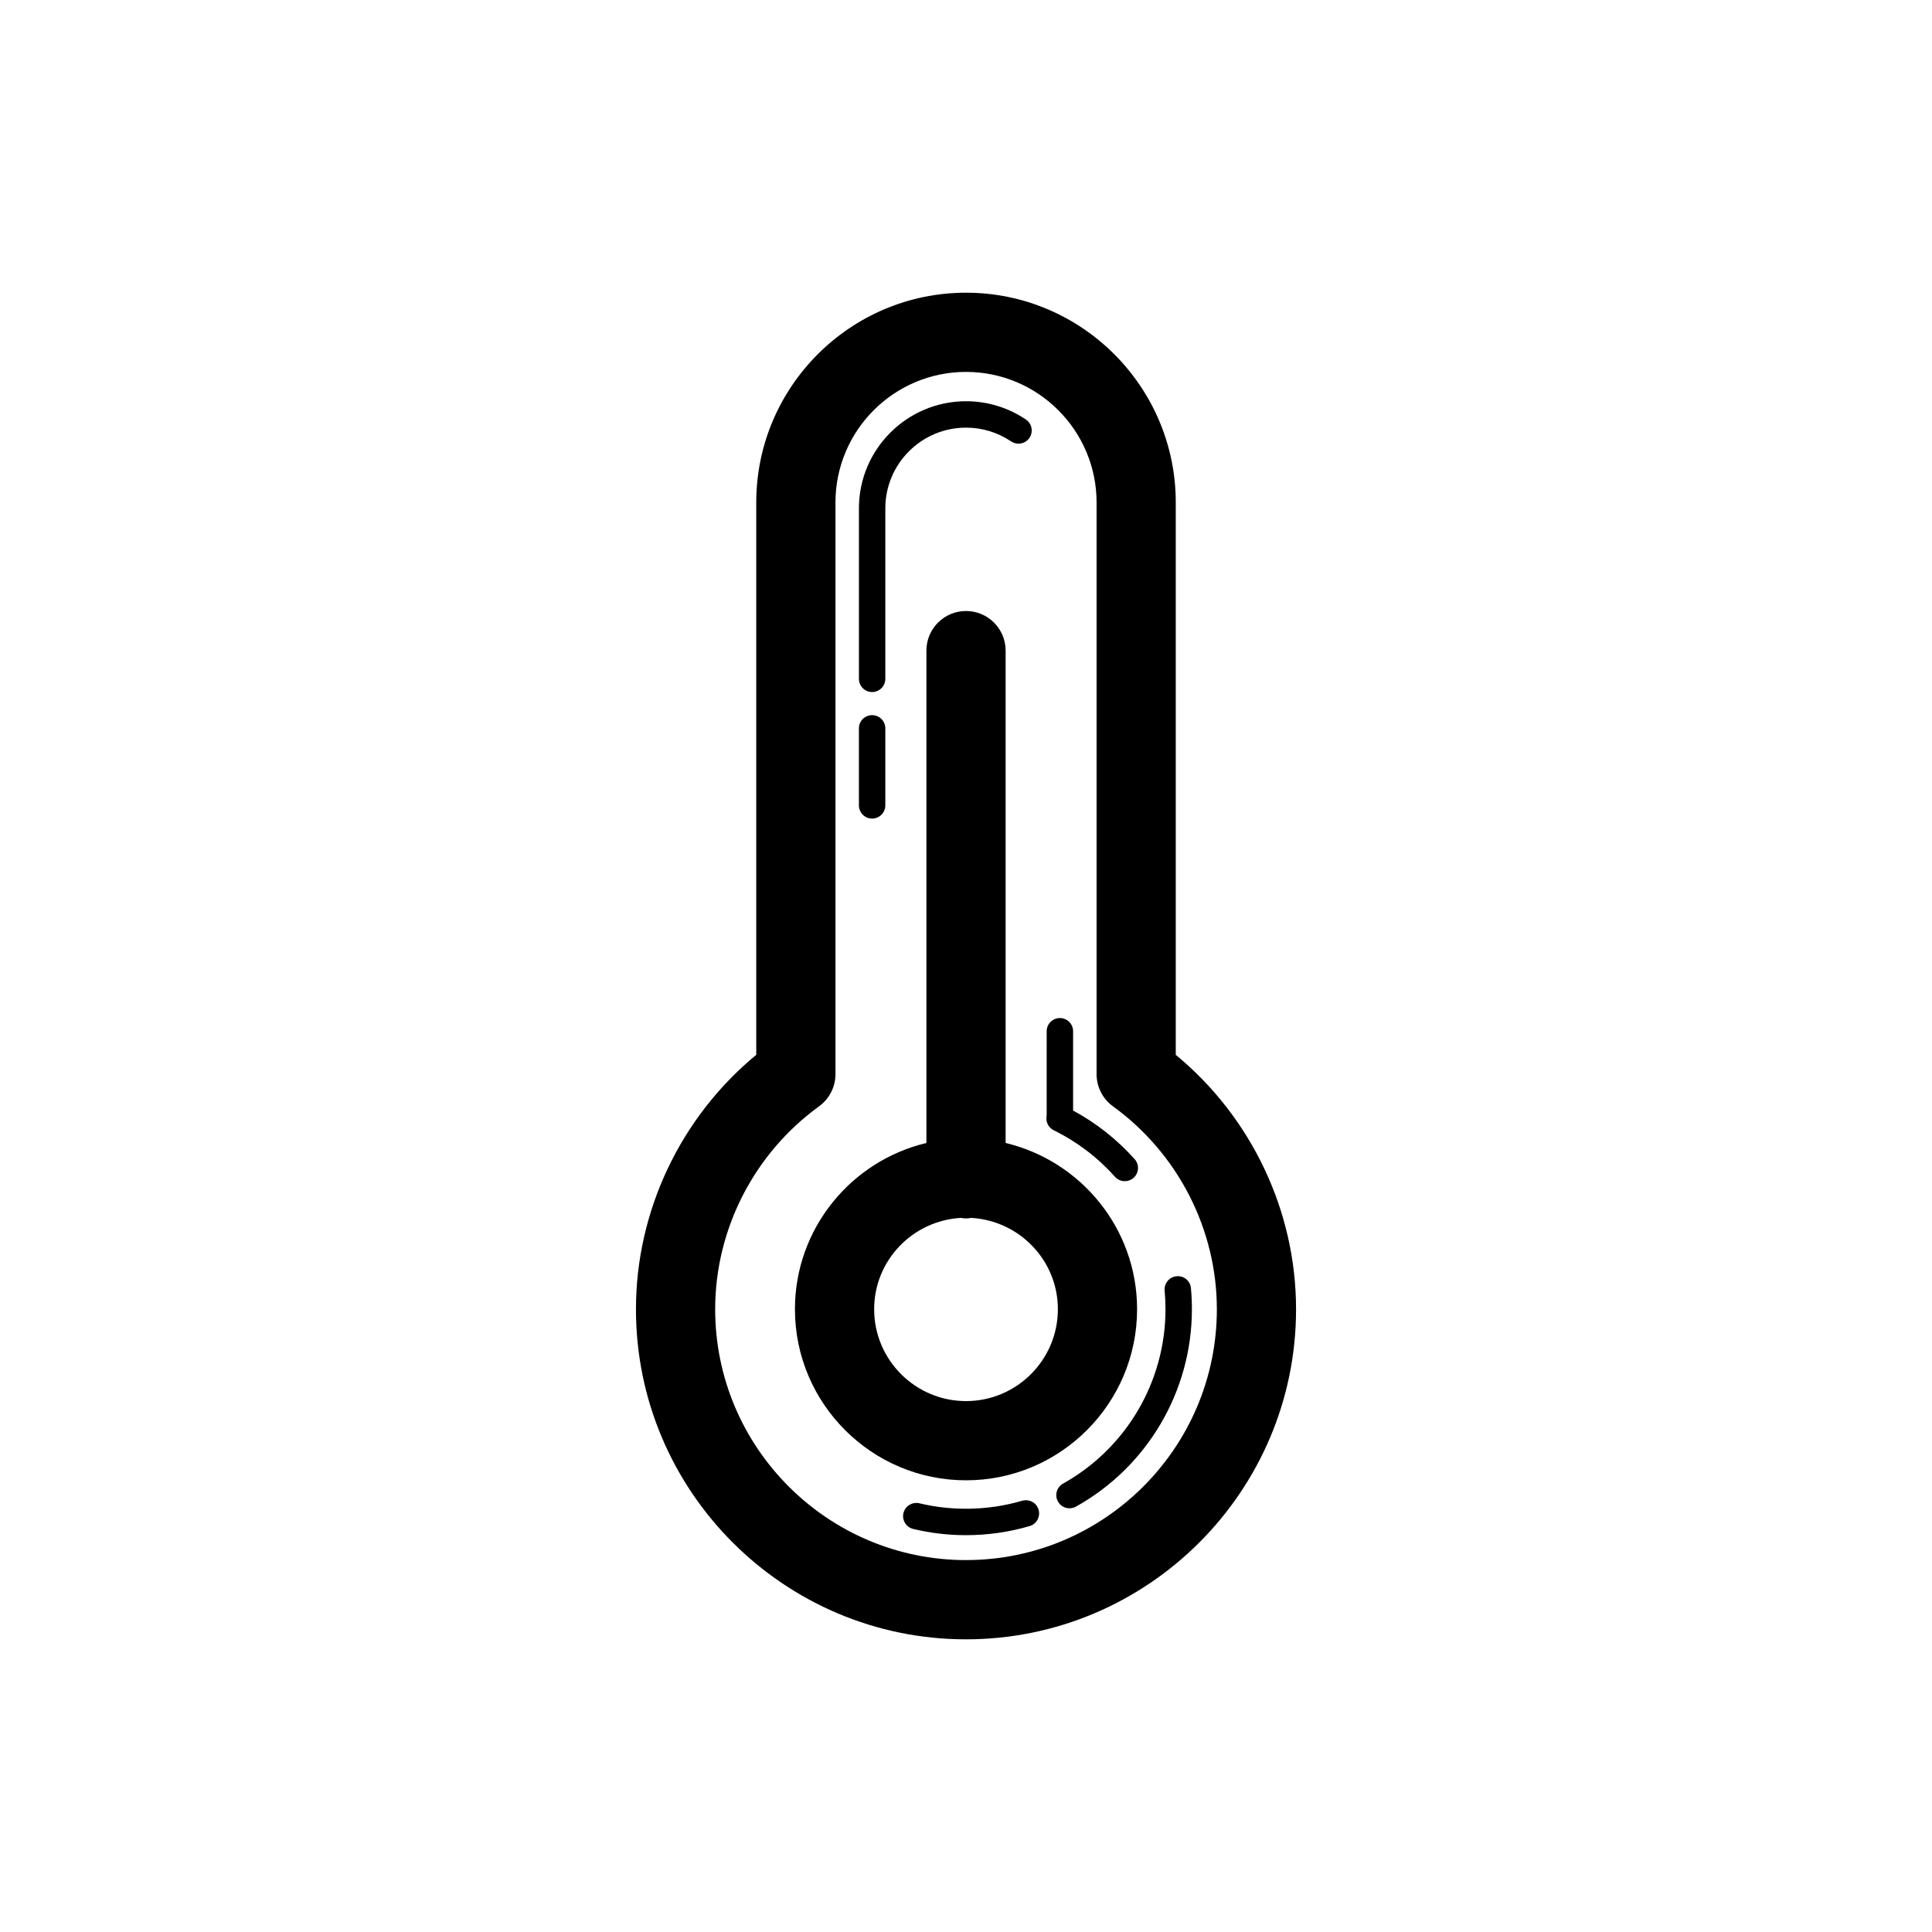
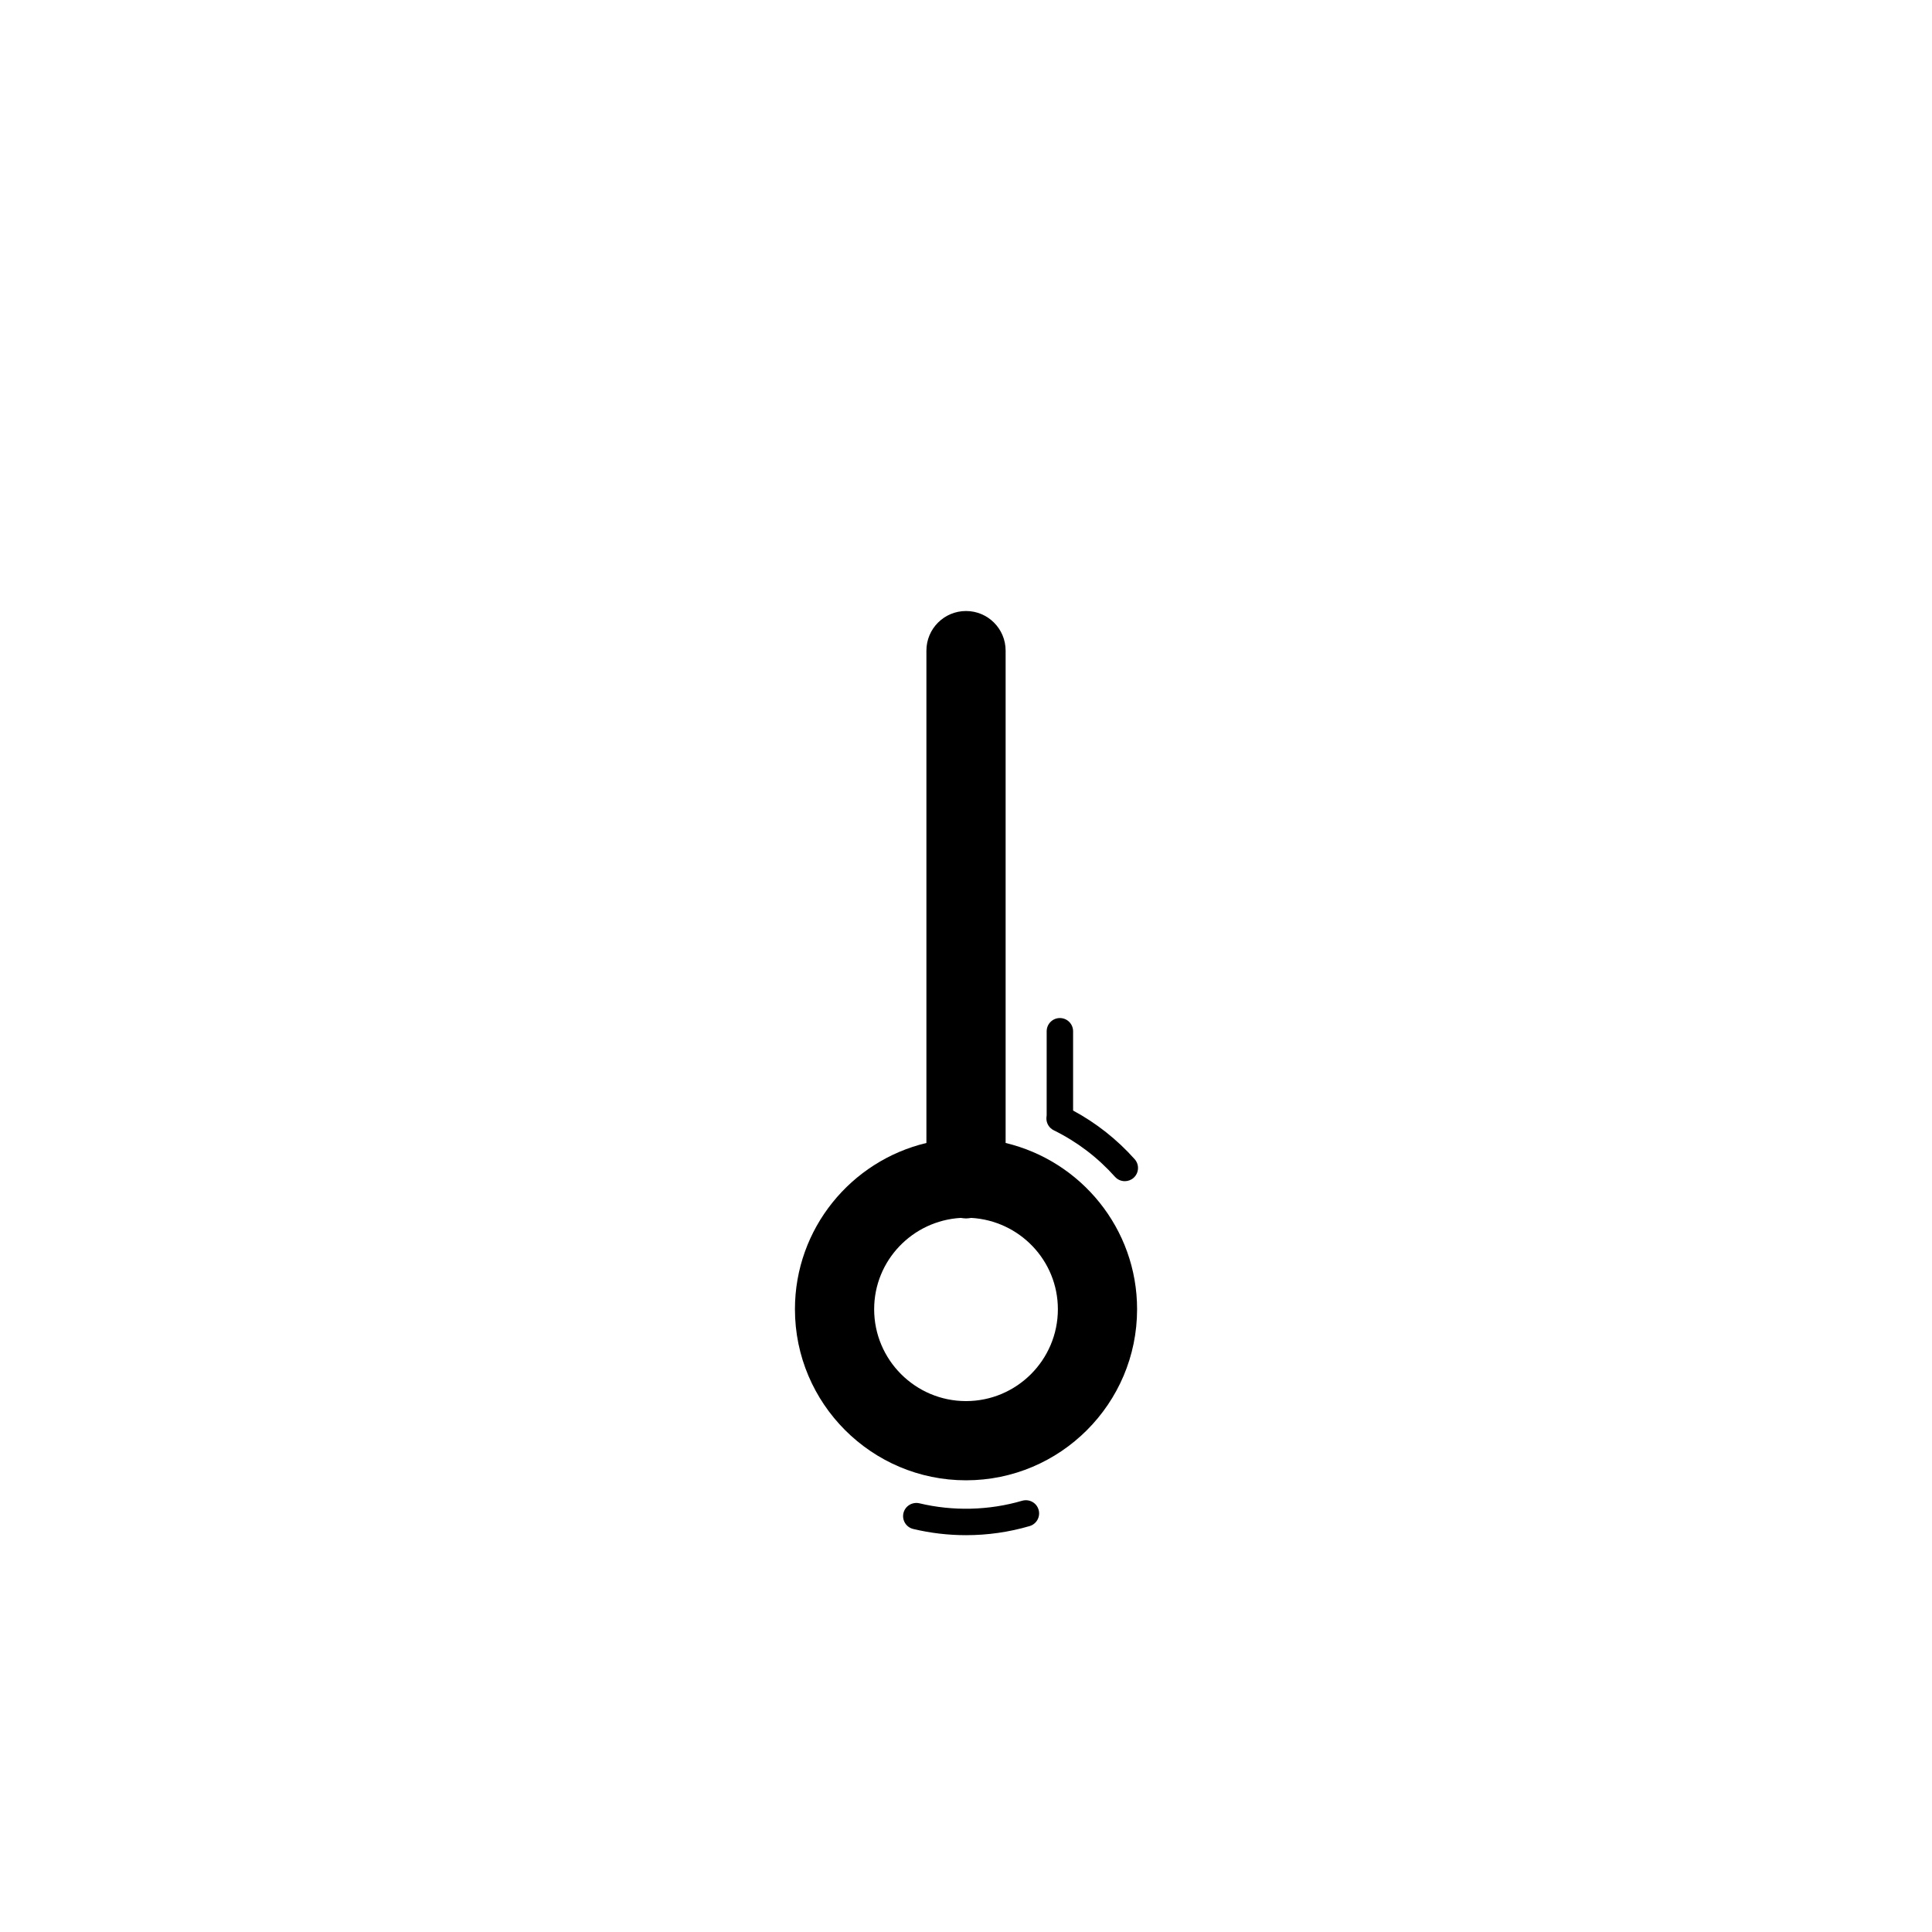
<svg xmlns="http://www.w3.org/2000/svg" fill="#000000" width="800px" height="800px" version="1.1" viewBox="144 144 512 512">
  <g>
-     <path d="m455.59 423.54v-146.38c0-30.652-24.938-55.59-55.586-55.59-30.652 0-55.59 24.938-55.59 55.59v146.38c-20.059 16.562-31.879 41.375-31.879 67.43 0 48.23 39.238 87.469 87.469 87.469 48.227-0.004 87.465-39.238 87.465-87.469 0-26.055-11.82-50.867-31.879-67.43zm-55.586 133.9c-36.652 0-66.477-29.82-66.477-66.477 0-21.172 10.297-41.281 27.547-53.789 2.719-1.977 4.332-5.137 4.332-8.496v-151.52c0-19.078 15.516-34.598 34.598-34.598 19.078 0 34.598 15.523 34.598 34.598v151.52c0 3.363 1.613 6.523 4.332 8.496 17.246 12.508 27.543 32.613 27.543 53.789 0 36.652-29.82 66.473-66.473 66.473z" />
    <path d="m423.26 443.54c6.172 3.035 11.625 7.18 16.215 12.316 0.695 0.777 1.648 1.168 2.609 1.168 0.832 0 1.664-0.293 2.332-0.887 1.441-1.289 1.566-3.5 0.281-4.941-4.684-5.246-10.164-9.57-16.316-12.891v-21.012c0-1.934-1.566-3.5-3.5-3.5s-3.5 1.566-3.5 3.5l-0.004 22.25c-0.016 0.137-0.066 0.629-0.07 0.766-0.035 1.367 0.727 2.625 1.953 3.231z" />
-     <path d="m459.61 485.38c-0.18-1.922-1.82-3.348-3.809-3.16-1.922 0.18-3.34 1.883-3.16 3.809 0.148 1.621 0.227 3.273 0.227 4.938 0 19.156-10.398 36.859-27.145 46.199-1.688 0.941-2.293 3.07-1.348 4.758 0.641 1.148 1.832 1.793 3.059 1.793 0.578 0 1.16-0.145 1.703-0.445 18.953-10.57 30.73-30.617 30.73-52.305 0-1.883-0.086-3.746-0.258-5.586z" />
    <path d="m414.89 541.71c-8.789 2.582-18.332 2.812-27.25 0.676-1.875-0.426-3.762 0.711-4.215 2.59-0.449 1.879 0.711 3.766 2.59 4.215 4.555 1.09 9.262 1.645 13.984 1.645 5.734 0 11.406-0.809 16.859-2.41 1.855-0.543 2.918-2.488 2.375-4.344s-2.473-2.894-4.344-2.371z" />
-     <path d="m375.12 360.93c1.934 0 3.5-1.566 3.5-3.5v-20.406c0-1.934-1.566-3.5-3.5-3.5-1.934 0-3.5 1.566-3.5 3.5v20.406c0.004 1.934 1.566 3.5 3.5 3.5z" />
-     <path d="m375.12 327.4c1.934 0 3.5-1.566 3.5-3.5v-45.191c0-11.789 9.59-21.379 21.383-21.379 4.285 0 8.418 1.262 11.953 3.648 1.605 1.078 3.777 0.656 4.859-0.941 1.078-1.598 0.66-3.777-0.941-4.859-4.695-3.168-10.184-4.844-15.871-4.844-15.648 0-28.379 12.73-28.379 28.375v45.191c0 1.934 1.562 3.5 3.496 3.5z" />
    <path d="m445.34 490.96c0-21.383-14.895-39.305-34.84-44.059v-130.48c0-5.797-4.699-10.496-10.496-10.496s-10.496 4.699-10.496 10.496v130.48c-19.949 4.75-34.84 22.676-34.84 44.059 0 25 20.336 45.336 45.336 45.336s45.336-20.336 45.336-45.336zm-69.68 0c0-12.949 10.188-23.469 22.957-24.203 0.457 0.059 0.91 0.141 1.387 0.141s0.93-0.078 1.387-0.141c12.766 0.734 22.957 11.254 22.957 24.203 0 13.426-10.918 24.344-24.344 24.344s-24.344-10.922-24.344-24.344z" />
  </g>
</svg>